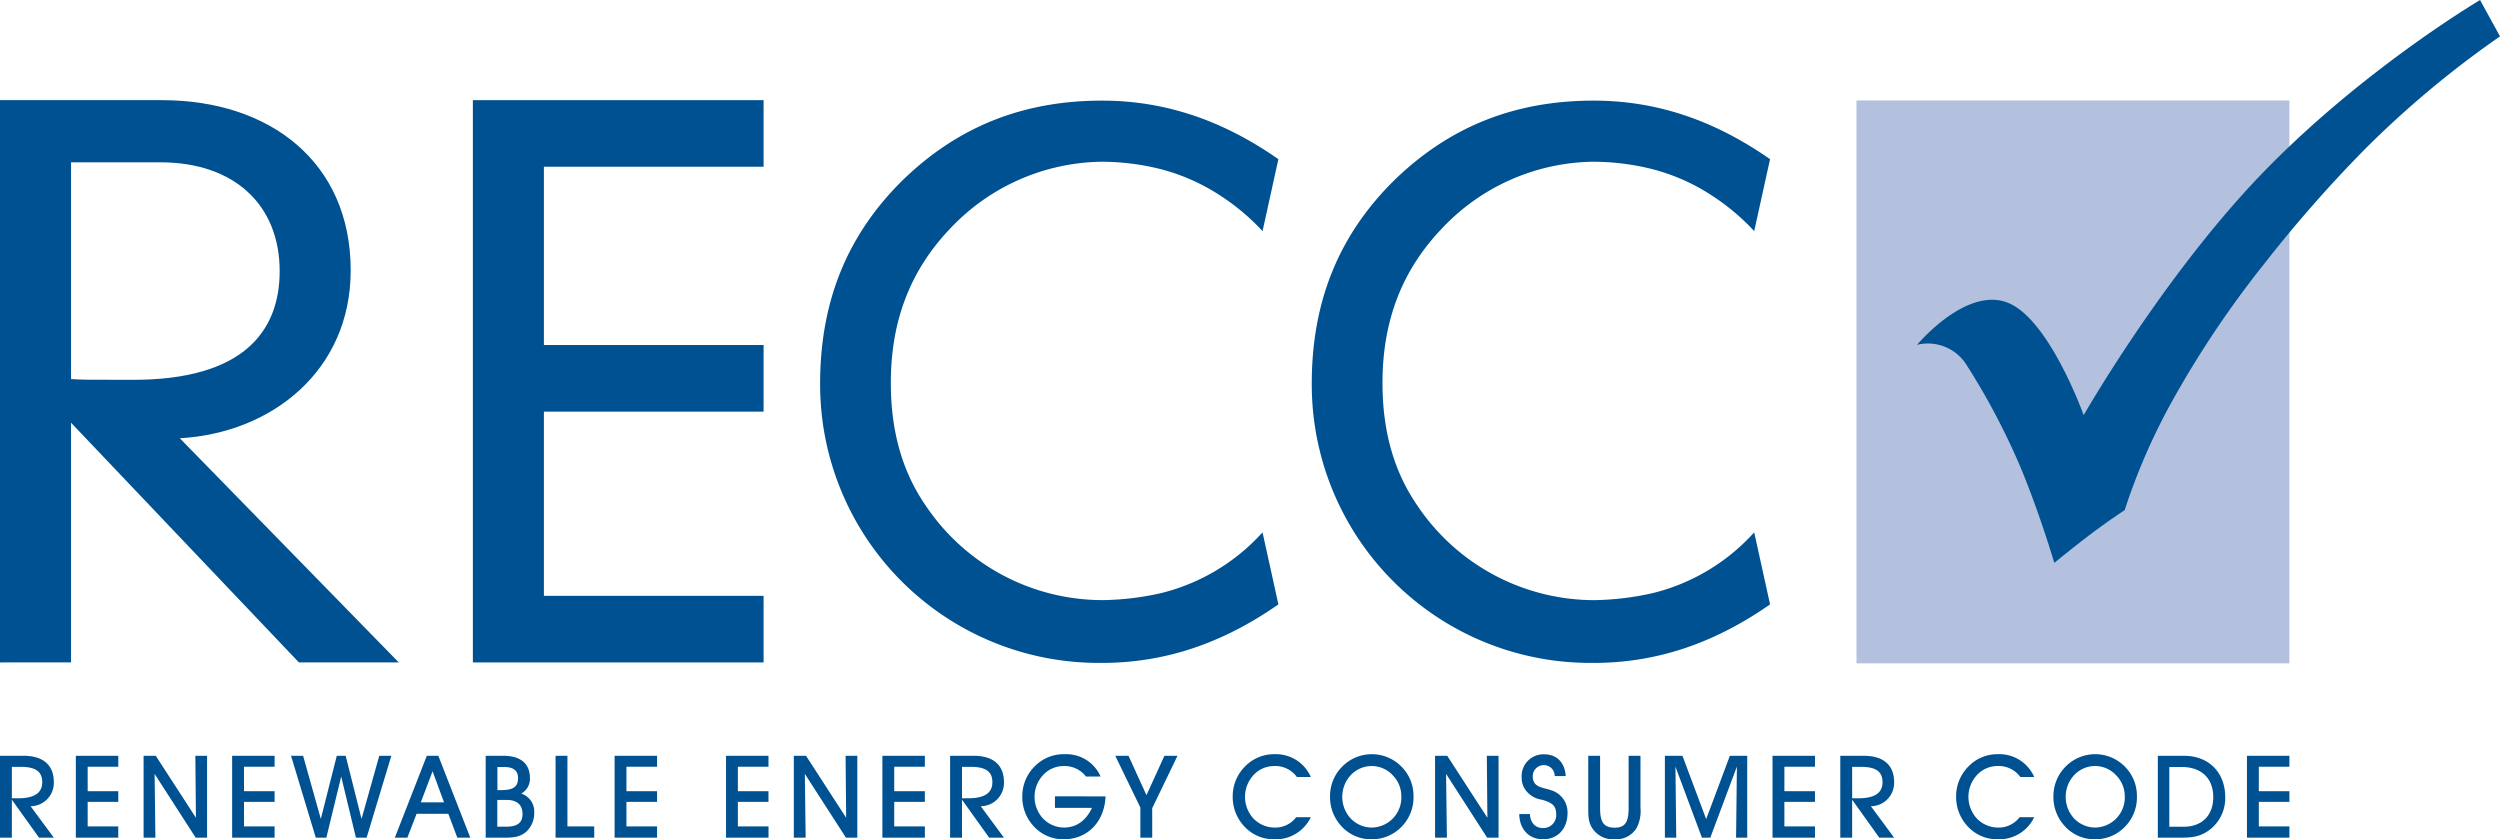
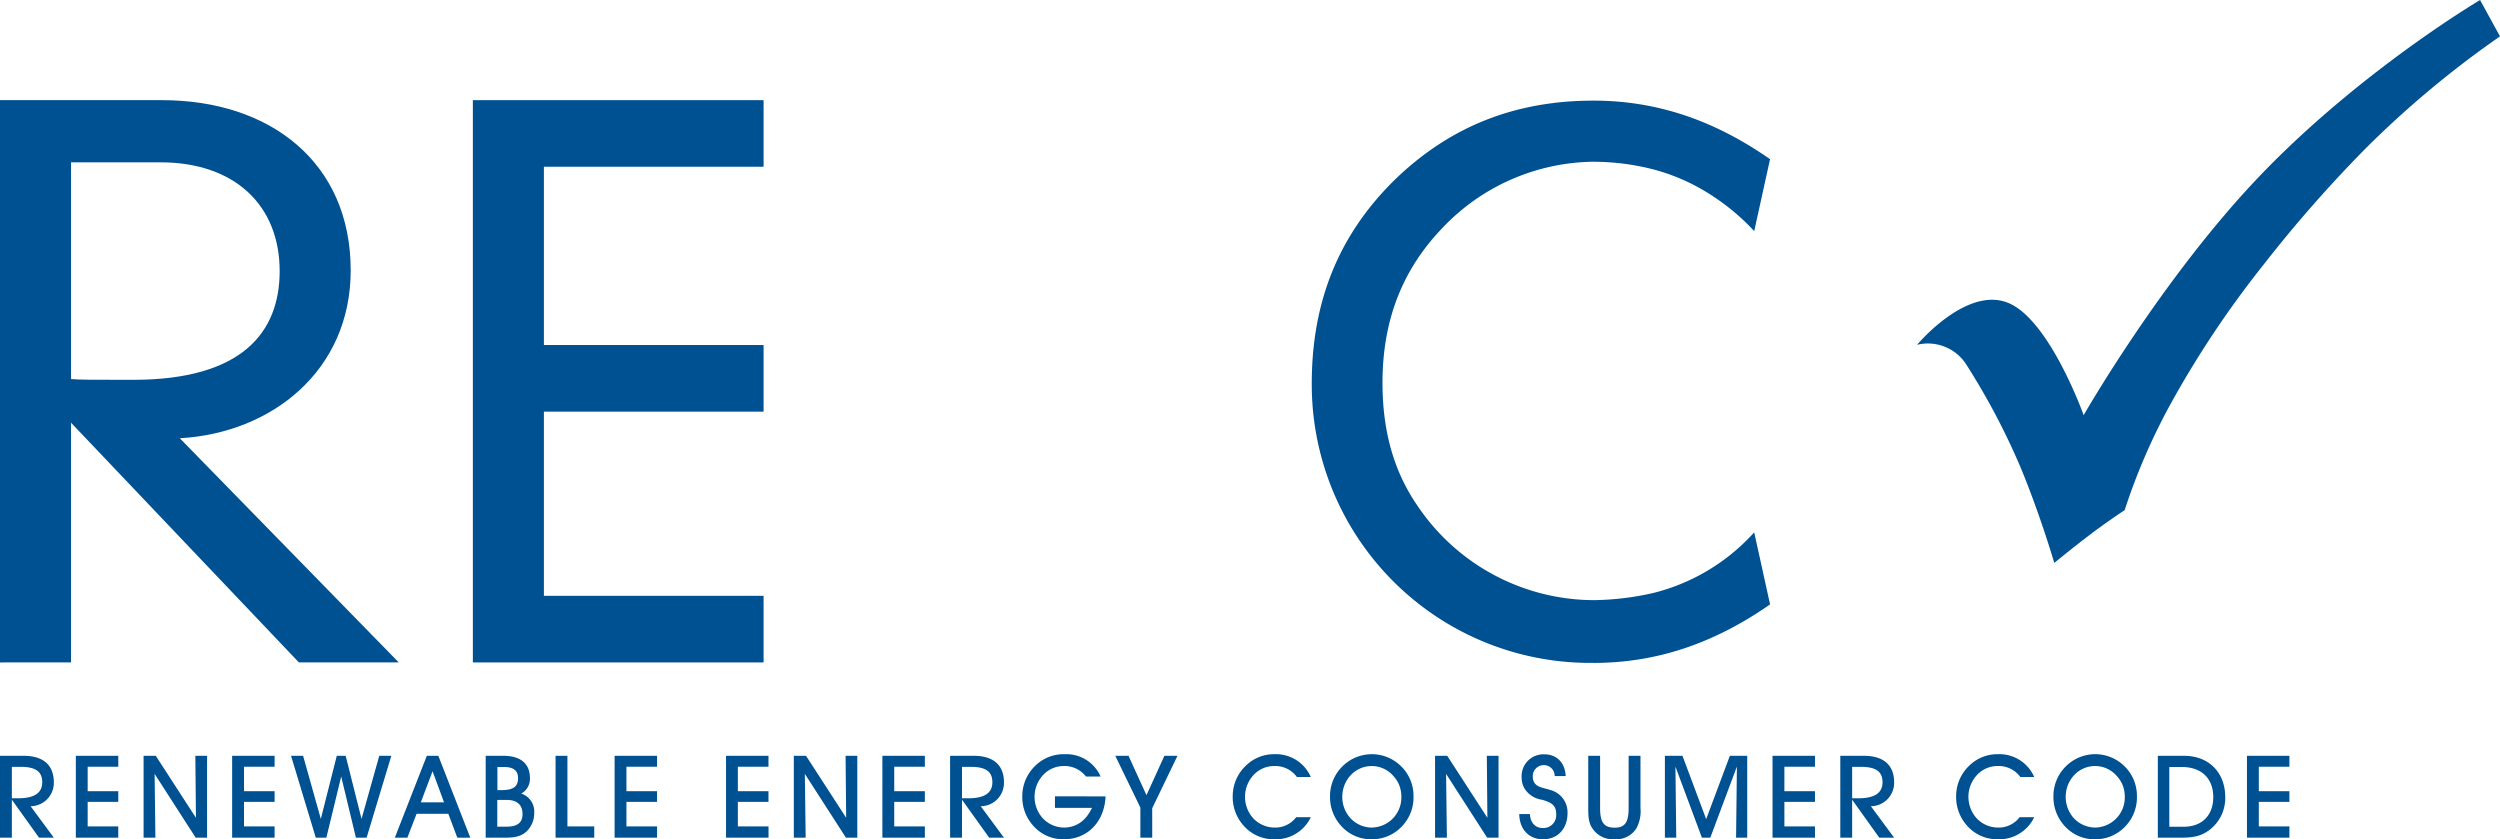
<svg xmlns="http://www.w3.org/2000/svg" viewBox="0 0 524.152 175.963">
  <title>RECC</title>
  <path d="M51.892,108.706v50.259H37V41.078H70.976c22.64,0,39.552,13.031,39.552,35.678,0,21.09-16.6,34.122-35.831,35.208l45.909,47H99.668Zm0-9.151c2.02.158,4.185.158,13.025.158,22.806,0,30.718-9.926,30.718-22.8,0-13.806-9.462-22.8-24.977-22.8H51.892Z" transform="translate(-37 -20.079)" fill="#005191" />
  <polygon points="99.141 21 160.094 21 160.094 34.958 114.033 34.958 114.033 72.338 160.094 72.338 160.094 86.303 114.033 86.303 114.033 124.922 160.094 124.922 160.094 138.887 99.141 138.887 99.141 21" fill="#005191" />
  <path d="M371.118,159.064v-.006a58.368,58.368,0,0,1-59.093-58.547c0-17.318,5.728-31.328,17.515-42.848,11.514-11.094,25.117-16.486,41.578-16.486,12.961,0,24.97,3.95,36.706,12.079l.286.19-3.322,15.089-.672-.717a46.949,46.949,0,0,0-7.945-6.579,41.984,41.984,0,0,0-12.606-5.665,50.994,50.994,0,0,0-12.7-1.582,44.262,44.262,0,0,0-31.448,13.883c-8.453,8.8-12.562,19.42-12.562,32.477,0,10.282,2.452,18.792,7.5,26.006a44.694,44.694,0,0,0,36.916,19.547,59.235,59.235,0,0,0,12.238-1.473,42.138,42.138,0,0,0,20.608-12.015l.672-.712,3.322,15.089-.286.2c-11.742,8.123-23.745,12.073-36.706,12.073" transform="translate(-37 -20.079)" fill="#005191" />
-   <path d="M268.035,159.064v-.006a58.369,58.369,0,0,1-59.086-58.547c0-17.318,5.728-31.328,17.509-42.848,11.52-11.094,25.116-16.486,41.577-16.486,12.962,0,24.971,3.95,36.707,12.079l.286.19-3.322,15.089-.673-.717a46.685,46.685,0,0,0-7.951-6.579,42.037,42.037,0,0,0-12.6-5.665,51,51,0,0,0-12.7-1.582,44.356,44.356,0,0,0-31.448,13.883c-8.453,8.8-12.562,19.42-12.562,32.477,0,10.282,2.452,18.792,7.5,26.006A44.679,44.679,0,0,0,268.188,145.9a58.614,58.614,0,0,0,12.238-1.467,42.218,42.218,0,0,0,20.607-12.015l.673-.712,3.322,15.089-.286.2C293,155.114,281,159.064,268.035,159.064" transform="translate(-37 -20.079)" fill="#005191" />
-   <rect x="389.233" y="21.061" width="90.77" height="118.02" fill="#b3c1de" />
  <path d="M438.94,92.369a9.556,9.556,0,0,1,10.447,4.35,145.767,145.767,0,0,1,11.3,21.478c4.064,9.805,7.017,19.9,7.017,19.9s4.192-3.449,8-6.306c3.557-2.668,6.757-4.757,6.757-4.757a129.375,129.375,0,0,1,9.361-21.776A208.789,208.789,0,0,1,511.6,75.546a279.055,279.055,0,0,1,21.274-24.241,207.117,207.117,0,0,1,28.28-23.6l-4.179-7.621S531.787,34.972,510.652,57.1c-20.412,21.383-36.79,50.024-36.79,50.024s-7.081-19.845-15.724-23.5c-8.815-3.722-19.2,8.745-19.2,8.745" transform="translate(-37 -20.079)" fill="#005191" />
  <path d="M517,195.705v-2.362h-6.415V188.2H517v-2.242h-6.415v-5.125H517v-2.293h-8.9v17.166Zm-25.181-2.292v-12.53h2.559c4.242,0,6.656,2.439,6.656,6.325,0,3.791-2.337,6.205-6.2,6.205Zm2.413,2.292c2.267,0,4.027-.19,5.868-1.518a8.347,8.347,0,0,0,3.442-7c0-5.094-3.4-8.644-8.611-8.644h-5.519v17.166ZM470.1,187.043a6.624,6.624,0,0,1,1.879-4.566,6,6,0,0,1,8.8.267,6.194,6.194,0,0,1,1.7,4.248,6.308,6.308,0,0,1-6.249,6.592,6.177,6.177,0,0,1-4.395-1.93,6.612,6.612,0,0,1-1.733-4.611m-2.579-.025a8.944,8.944,0,0,0,2.217,6.084,8.368,8.368,0,0,0,6.49,2.94,8.593,8.593,0,0,0,6.535-2.89,8.728,8.728,0,0,0,2.261-6.134,8.633,8.633,0,0,0-2.623-6.307,8.71,8.71,0,0,0-12.206-.025,8.749,8.749,0,0,0-2.674,6.332m-4.032,4.394h-3.061a5.474,5.474,0,0,1-4.6,2.172,6.174,6.174,0,0,1-4.394-1.93,6.73,6.73,0,0,1,.146-9.177,5.866,5.866,0,0,1,4.248-1.791,5.576,5.576,0,0,1,4.751,2.3h2.915a7.965,7.965,0,0,0-7.647-4.782,8.4,8.4,0,0,0-6.052,2.483,8.789,8.789,0,0,0-2.673,6.332,8.973,8.973,0,0,0,2.216,6.084,8.371,8.371,0,0,0,6.49,2.94,8.136,8.136,0,0,0,7.666-4.63m-38.174-3.963v-6.592h1.854c3.017,0,4.516.921,4.516,3.214s-1.69,3.378-5.094,3.378Zm0,8.256v-7.963l5.69,7.963h3.112l-4.871-6.592a4.9,4.9,0,0,0,4.871-5.023c0-3.55-2.172-5.551-6.345-5.551h-4.941v17.166Zm-7.793,0v-2.362h-6.413V188.2h6.413v-2.242h-6.413v-5.125h6.413v-2.293h-8.9v17.166Zm-29.085,0-.172-14.9,5.551,14.9h1.759l5.575-14.9-.171,14.9h2.337V178.539h-3.639l-4.966,13.28-4.973-13.28h-3.683v17.166Zm-18.449-17.166v10.892c0,1.664,0,3.042.87,4.325a5.172,5.172,0,0,0,4.725,2.286,5,5,0,0,0,4.509-2.312,7.554,7.554,0,0,0,.844-4.3V178.539h-2.483v10.917c0,2.826-.628,4.154-2.915,4.154-2.438,0-3.067-1.328-3.067-4.154V178.539Zm-14.467,12.219c.045,3.214,2.071,5.284,4.966,5.284,3.137,0,5.157-2.242,5.157-5.525a4.832,4.832,0,0,0-3.442-4.757c-1.4-.482-2.636-.527-3.36-1.378a2.142,2.142,0,0,1-.482-1.378,2.312,2.312,0,0,1,2.318-2.509,2.259,2.259,0,0,1,2.273,2.293h2.312c-.171-2.87-1.905-4.56-4.509-4.56a4.571,4.571,0,0,0-4.725,4.922,4.276,4.276,0,0,0,.864,2.636,5.185,5.185,0,0,0,3.448,1.975c1.886.584,2.922,1.092,2.922,3a2.69,2.69,0,0,1-2.826,2.921c-1.518,0-2.6-1.1-2.68-2.921Zm-15.172,4.947-.171-13.374,8.611,13.374h2.388V178.539h-2.457l.12,12.994-8.421-12.994h-2.553v17.166Zm-21.928-8.662a6.627,6.627,0,0,1,1.886-4.566,6,6,0,0,1,8.8.267,6.191,6.191,0,0,1,1.689,4.248,6.3,6.3,0,0,1-6.249,6.592,6.171,6.171,0,0,1-4.388-1.93,6.613,6.613,0,0,1-1.74-4.611m-2.572-.025a8.944,8.944,0,0,0,2.216,6.084,8.368,8.368,0,0,0,6.484,2.94,8.6,8.6,0,0,0,6.541-2.89,8.728,8.728,0,0,0,2.261-6.134,8.629,8.629,0,0,0-2.623-6.307,8.71,8.71,0,0,0-12.206-.025,8.748,8.748,0,0,0-2.673,6.332m-4.033,4.394h-3.061a5.471,5.471,0,0,1-4.6,2.172,6.176,6.176,0,0,1-4.395-1.93,6.73,6.73,0,0,1,.146-9.177,5.858,5.858,0,0,1,4.249-1.791,5.581,5.581,0,0,1,4.75,2.3h2.915a7.964,7.964,0,0,0-7.646-4.782,8.4,8.4,0,0,0-6.053,2.483,8.789,8.789,0,0,0-2.673,6.332,8.944,8.944,0,0,0,2.216,6.084,8.372,8.372,0,0,0,6.491,2.94,8.141,8.141,0,0,0,7.665-4.63m-33.252-1.886,5.3-10.987h-2.743l-3.76,8.256-3.766-8.256h-2.775l5.259,10.847v6.319h2.489Zm-20.392-2.483v2.413h7.767c-1.3,2.75-3.328,4.128-5.913,4.128a6.172,6.172,0,0,1-4.388-1.93,6.722,6.722,0,0,1,.14-9.177,5.867,5.867,0,0,1,4.248-1.791,5.66,5.66,0,0,1,4.656,2.2h3.061a7.826,7.826,0,0,0-7.52-4.68,8.423,8.423,0,0,0-6.23,2.483,8.766,8.766,0,0,0-2.667,6.332,8.973,8.973,0,0,0,2.21,6.084,8.389,8.389,0,0,0,6.49,2.94c4.871,0,8.517-3.544,8.758-9Zm-19.49.406v-6.592h1.861c3.01,0,4.509.921,4.509,3.214s-1.69,3.378-5.094,3.378Zm0,8.256v-7.963l5.7,7.963h3.1l-4.871-6.592a4.9,4.9,0,0,0,4.871-5.023c0-3.55-2.166-5.551-6.338-5.551H236.2v17.166Zm-7.786,0v-2.362h-6.42V188.2h6.42v-2.242h-6.42v-5.125h6.42v-2.293H222v17.166Zm-24.99,0-.171-13.374,8.618,13.374h2.381V178.539h-2.458l.121,12.994-8.415-12.994h-2.559v17.166Zm-7.786,0v-2.362H191.7V188.2h6.42v-2.242H191.7v-5.125h6.42v-2.293h-8.9v17.166Zm-23.37,0v-2.362h-6.42V188.2h6.42v-2.242h-6.42v-5.125h6.42v-2.293h-8.9v17.166Zm-13.171,0v-2.362h-5.621v-14.8H153.48v17.166Zm-20.3-9.97v-4.852H142.6c2.026,0,3.016.724,3.016,2.343,0,1.905-1.162,2.509-3.549,2.509Zm-.026,7.659v-5.608H143.2c2.217,0,3.353,1.042,3.353,2.972,0,1.835-1.111,2.636-3.353,2.636Zm1.251-14.855h-3.683v17.166h3.95c1.861,0,3.258-.146,4.534-1.225a5.3,5.3,0,0,0,1.69-4.008,3.932,3.932,0,0,0-2.725-4.013,3.52,3.52,0,0,0,1.829-3.207c0-3.042-1.9-4.713-5.595-4.713M130.1,188.3h-4.871l2.464-6.522Zm-5.76,2.407H131l1.88,5H135.6l-6.7-17.166h-2.414l-6.706,17.166h2.629ZM98.019,178.539l5.189,17.166h2.216l3.112-12.822,3.086,12.822h2.242l5.182-17.166h-2.527L112.8,191.774l-3.328-13.235h-1.861l-3.347,13.235-3.715-13.235Zm-3.448,17.166v-2.362H88.157V188.2h6.414v-2.242H88.157v-5.125h6.414v-2.293h-8.9v17.166Zm-24.99,0-.165-13.374,8.611,13.374h2.388V178.539H77.958l.12,12.994-8.421-12.994H67.105v17.166Zm-7.786,0v-2.362H55.381V188.2H61.8v-2.242H55.381v-5.125H61.8v-2.293H52.9v17.166Zm-22.309-8.256v-6.592h1.86c3.011,0,4.509.921,4.509,3.214s-1.689,3.378-5.093,3.378Zm0,8.256v-7.963l5.7,7.963h3.1l-4.87-6.592a4.9,4.9,0,0,0,4.87-5.023c0-3.55-2.165-5.551-6.338-5.551H37v17.166Z" transform="translate(-37 -20.079)" fill="#005191" />
</svg>